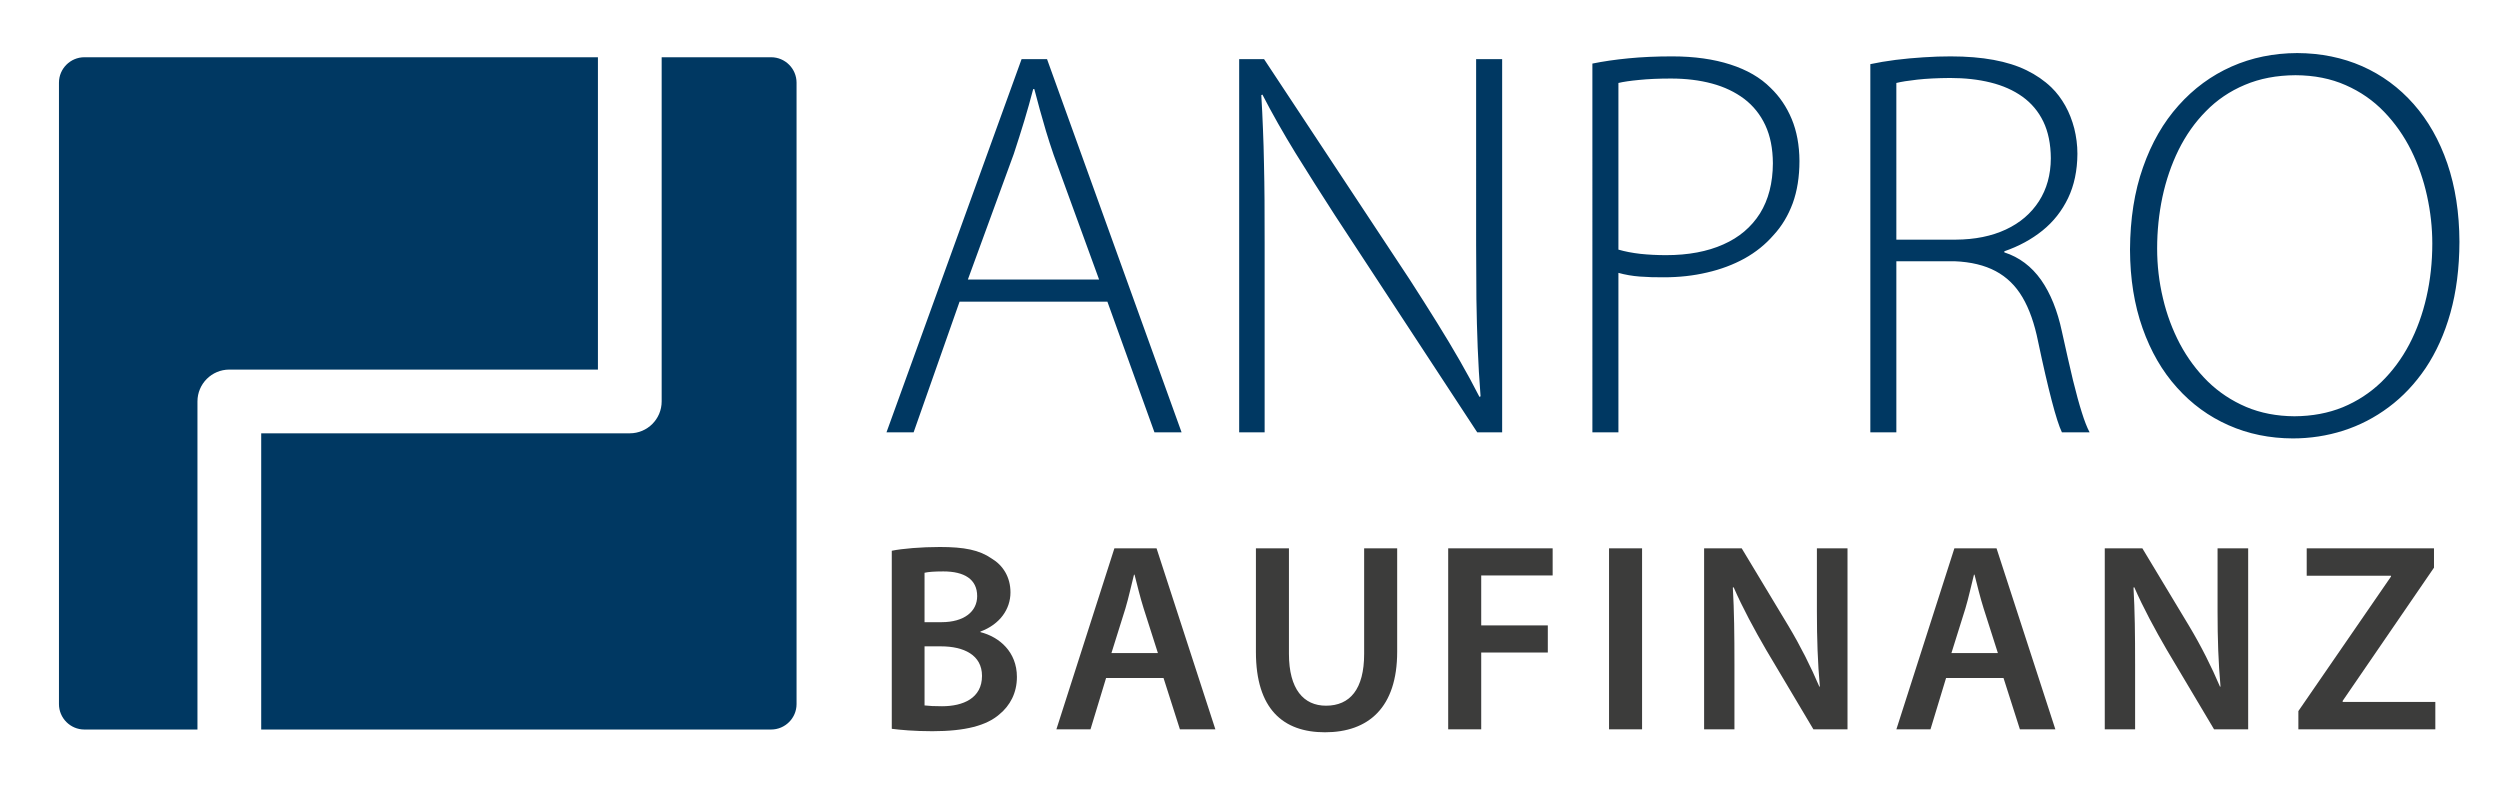
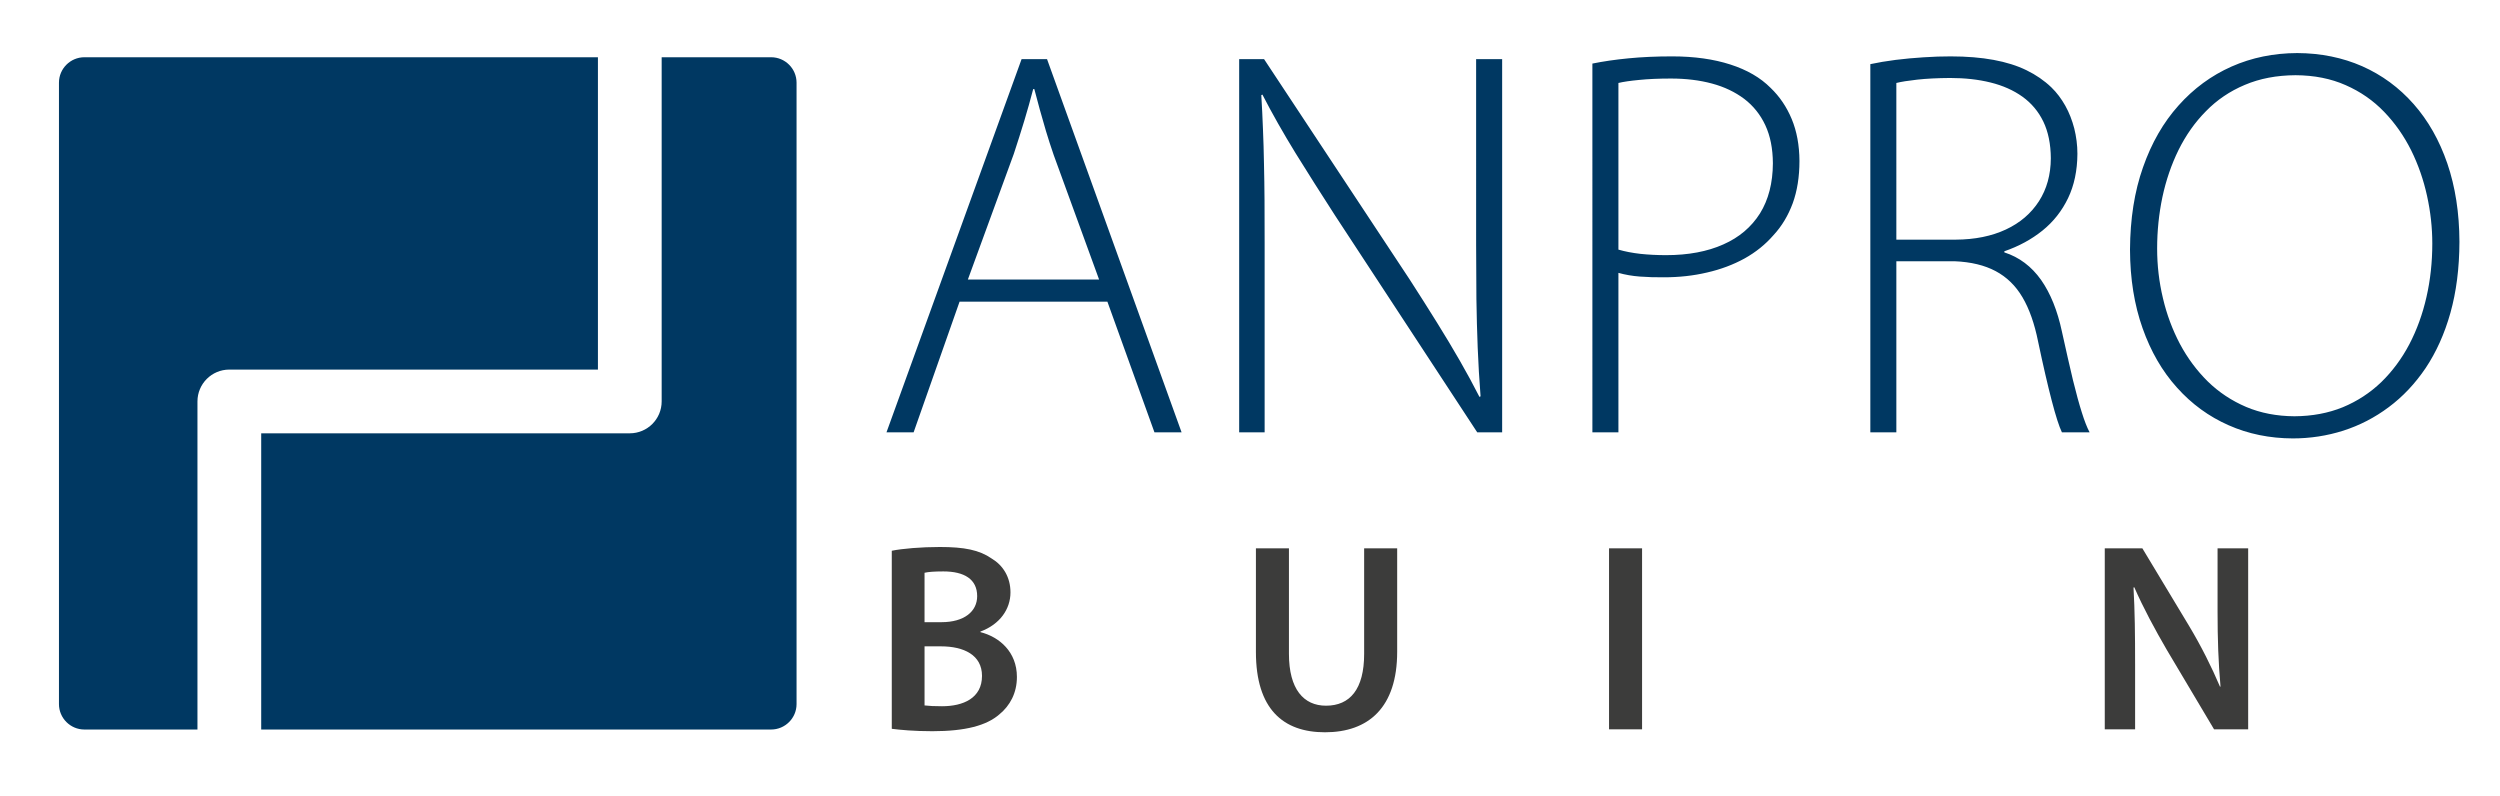
<svg xmlns="http://www.w3.org/2000/svg" version="1.1" id="Ebene_1" x="0px" y="0px" width="424px" height="135px" viewBox="0 0 424 135" enable-background="new 0 0 424 135" xml:space="preserve">
  <path fill="#003862" d="M389.324,12.756c3.178,0.016,6.01,0.579,8.514,1.691c2.488,1.095,4.664,2.597,6.512,4.522  c1.846,1.91,3.363,4.085,4.586,6.526c1.205,2.442,2.096,5.009,2.689,7.716c0.596,2.707,0.893,5.399,0.893,8.091  c0,3.146-0.328,6.182-0.986,9.061c-0.656,2.896-1.627,5.572-2.91,8.029c-1.283,2.441-2.879,4.586-4.758,6.417  c-1.893,1.815-4.068,3.239-6.525,4.258c-2.457,1-5.195,1.517-8.201,1.532c-3.006-0.016-5.742-0.548-8.186-1.581  c-2.457-1.048-4.631-2.488-6.51-4.319c-1.863-1.847-3.443-3.959-4.727-6.37c-1.268-2.41-2.238-4.992-2.879-7.746  c-0.658-2.755-0.986-5.556-0.986-8.436c0-2.973,0.297-5.869,0.893-8.717c0.609-2.848,1.518-5.509,2.738-7.997  c1.236-2.489,2.77-4.68,4.648-6.573c1.861-1.909,4.053-3.396,6.588-4.461C383.252,13.32,386.117,12.772,389.324,12.756 M389.605,9  c-3.99,0.016-7.699,0.767-11.127,2.285c-3.426,1.518-6.432,3.725-8.998,6.605c-2.582,2.879-4.586,6.369-6.025,10.485  c-1.455,4.1-2.176,8.764-2.207,13.96c0.016,4.945,0.736,9.39,2.129,13.318c1.393,3.944,3.332,7.309,5.836,10.079  c2.49,2.786,5.416,4.915,8.75,6.385c3.35,1.486,6.98,2.223,10.893,2.238c2.941,0,5.807-0.438,8.561-1.314  c2.77-0.893,5.336-2.207,7.715-3.991c2.379-1.769,4.461-3.975,6.262-6.636c1.783-2.676,3.191-5.775,4.193-9.343  c1-3.568,1.518-7.575,1.533-12.051c-0.016-4.914-0.705-9.343-2.051-13.287c-1.344-3.928-3.254-7.293-5.711-10.078  c-2.475-2.802-5.369-4.93-8.717-6.417C397.291,9.767,393.613,9.016,389.605,9L389.605,9z M321.621,14.071  c0.814-0.204,1.988-0.392,3.537-0.564c1.551-0.172,3.396-0.266,5.572-0.281c2.504,0,4.789,0.25,6.871,0.767  c2.08,0.516,3.881,1.314,5.414,2.41c1.518,1.095,2.709,2.504,3.537,4.225c0.828,1.722,1.252,3.803,1.268,6.213  c-0.016,2.802-0.689,5.227-2.018,7.293c-1.332,2.066-3.193,3.663-5.604,4.789c-2.41,1.127-5.26,1.706-8.529,1.722h-10.049V14.071  L321.621,14.071z M317.209,73.322h4.412V44.307h9.861c2.77,0.11,5.102,0.673,6.979,1.675c1.879,1.001,3.396,2.472,4.555,4.444  s2.035,4.46,2.645,7.497c0.846,4.022,1.613,7.34,2.301,9.983c0.689,2.646,1.268,4.445,1.738,5.416h4.695  c-0.439-0.83-0.877-1.957-1.316-3.364c-0.453-1.425-0.955-3.24-1.502-5.478c-0.533-2.238-1.158-4.977-1.877-8.248  c-0.752-3.537-1.926-6.463-3.537-8.764c-1.629-2.285-3.693-3.85-6.229-4.663v-0.188c2.457-0.845,4.615-2.019,6.463-3.506  c1.863-1.502,3.303-3.333,4.35-5.509c1.033-2.159,1.566-4.663,1.582-7.512c0-1.487-0.188-2.911-0.533-4.304  c-0.359-1.377-0.859-2.676-1.518-3.85c-0.672-1.189-1.455-2.238-2.363-3.114c-1.205-1.158-2.613-2.128-4.225-2.911  c-1.596-0.782-3.459-1.361-5.572-1.753c-2.113-0.391-4.555-0.595-7.293-0.595c-1.455,0-2.99,0.047-4.602,0.157  c-1.596,0.094-3.178,0.251-4.727,0.438c-1.564,0.204-2.988,0.439-4.287,0.72V73.322L317.209,73.322z M274.484,14.071  c0.844-0.204,2.035-0.376,3.537-0.517c1.518-0.156,3.316-0.234,5.383-0.234c2.52,0,4.836,0.281,6.934,0.845  c2.113,0.563,3.928,1.44,5.477,2.598c1.535,1.173,2.74,2.66,3.584,4.476c0.846,1.815,1.268,3.959,1.283,6.447  c-0.016,3.35-0.75,6.198-2.191,8.514c-1.455,2.301-3.52,4.069-6.227,5.259c-2.693,1.205-5.934,1.815-9.705,1.815  c-1.549,0-3.004-0.078-4.35-0.219c-1.361-0.157-2.598-0.391-3.725-0.72V14.071L274.484,14.071z M270.07,73.322h4.414V46.279  c1.127,0.313,2.348,0.532,3.631,0.626c1.299,0.094,2.66,0.141,4.068,0.125c2.582,0,5.023-0.266,7.34-0.814  c2.332-0.532,4.445-1.33,6.354-2.379c1.91-1.064,3.537-2.378,4.898-3.943c1.426-1.534,2.504-3.35,3.271-5.415  c0.75-2.066,1.143-4.461,1.143-7.168c-0.016-2.676-0.453-5.055-1.314-7.121s-2.051-3.819-3.568-5.274  c-1.736-1.753-4.021-3.068-6.838-3.975c-2.818-0.908-6.105-1.378-9.875-1.378c-2.678,0-5.15,0.11-7.389,0.329  c-2.254,0.219-4.303,0.517-6.135,0.892V73.322L270.07,73.322z M214.482,73.322V41.302c0-2.613,0-5.039-0.018-7.277  c-0.016-2.223-0.047-4.335-0.094-6.323c-0.031-2.003-0.094-3.928-0.172-5.822c-0.062-1.893-0.172-3.803-0.282-5.743l0.188-0.094  c1.66,3.224,3.537,6.526,5.619,9.922c2.096,3.38,4.318,6.886,6.682,10.548l24.133,36.81h4.227v-63.29h-4.414V41.49  c0,3.286,0.016,6.354,0.047,9.202c0.047,2.833,0.109,5.587,0.219,8.263c0.109,2.692,0.266,5.447,0.486,8.264l-0.189,0.094  c-1.033-2.019-2.127-4.054-3.316-6.119c-1.189-2.066-2.475-4.226-3.883-6.48c-1.408-2.253-2.941-4.695-4.633-7.308l-24.695-37.373  h-4.225v63.29H214.482L214.482,73.322z M164.151,47.406l7.793-21.316c0.658-2.003,1.252-3.881,1.784-5.634  c0.533-1.768,1.033-3.552,1.503-5.352h0.188c0.313,1.174,0.626,2.347,0.939,3.505c0.313,1.143,0.657,2.348,1.033,3.6  c0.375,1.252,0.813,2.613,1.314,4.069l7.7,21.128H164.151L164.151,47.406z M187.814,51.162l7.981,22.161h4.601l-22.818-63.29h-4.319  l-22.912,63.29h4.601l7.794-22.161H187.814L187.814,51.162z" />
  <path fill="#003862" d="M112.218,9.709h18.567c2.371,0,4.31,1.938,4.31,4.309v105.4c0,2.371-1.939,4.309-4.31,4.309H44.3V73.49  h62.512c2.987,0,5.406-2.42,5.406-5.406V9.709L112.218,9.709z M14.31,9.709h87.098v52.972H38.893c-2.985,0-5.404,2.419-5.404,5.403  v55.643H14.31c-2.372,0-4.31-1.938-4.31-4.309v-105.4C10,11.647,11.938,9.709,14.31,9.709L14.31,9.709z" />
  <path fill="#3C3C3B" d="M166.275,107.208v-0.092c3.325-1.229,5.101-3.825,5.101-6.649c0-2.597-1.275-4.6-3.188-5.738  c-2.095-1.458-4.646-1.959-8.791-1.959c-3.142,0-6.376,0.273-8.152,0.638v30.197c1.412,0.182,3.78,0.409,6.877,0.409  c5.602,0,9.2-0.957,11.386-2.869c1.776-1.458,2.96-3.598,2.96-6.331C172.469,110.576,169.509,108.026,166.275,107.208z   M156.802,97.142c0.592-0.137,1.548-0.229,3.188-0.229c3.552,0,5.738,1.322,5.738,4.191c0,2.596-2.186,4.418-6.057,4.418h-2.869  V97.142z M159.763,119.779c-1.276,0-2.232-0.046-2.96-0.138v-10.02h2.777c3.871,0,6.968,1.457,6.968,5.01  C166.548,118.411,163.36,119.779,159.763,119.779z" />
-   <path fill="#3C3C3B" d="M196.152,92.997h-7.151l-9.837,30.697h5.785l2.641-8.7h9.747l2.777,8.7h6.013L196.152,92.997z M188.5,110.76  l2.369-7.561c0.546-1.821,1.002-3.962,1.458-5.738h0.091c0.455,1.776,0.957,3.871,1.548,5.738l2.415,7.561H188.5z" />
  <path fill="#3C3C3B" d="M213.004,92.997v17.579c0,9.657,4.6,13.619,11.705,13.619c7.377,0,12.252-4.188,12.252-13.663V92.997h-5.602  v17.898c0,6.013-2.416,8.791-6.469,8.791c-3.779,0-6.285-2.778-6.285-8.791V92.997H213.004L213.004,92.997z" />
-   <polygon fill="#3C3C3B" points="245.613,123.694 251.214,123.694 251.214,110.668 262.509,110.668 262.509,106.068 251.214,106.068   251.214,97.597 263.329,97.597 263.329,92.997 245.613,92.997 245.613,123.694 " />
  <polygon fill="#3C3C3B" points="272.893,92.997 272.893,123.694 278.495,123.694 278.495,92.997 272.893,92.997 " />
-   <path fill="#3C3C3B" d="M294.161,123.694v-10.976c0-5.055-0.045-9.108-0.272-13.072l0.137-0.045  c1.503,3.462,3.551,7.241,5.51,10.611l8.017,13.481h5.784V92.997h-5.191V103.7c0,4.692,0.136,8.653,0.502,12.752h-0.092  c-1.412-3.323-3.189-6.876-5.237-10.293l-7.925-13.162h-6.377v30.697H294.161L294.161,123.694z" />
-   <path fill="#3C3C3B" d="M338.613,92.997h-7.15l-9.837,30.697h5.784l2.641-8.7h9.746l2.778,8.7h6.013L338.613,92.997z   M330.962,110.76l2.368-7.561c0.547-1.821,1.002-3.962,1.457-5.738h0.092c0.456,1.776,0.956,3.871,1.548,5.738l2.414,7.561H330.962z  " />
  <path fill="#3C3C3B" d="M362.114,123.694v-10.976c0-5.055-0.045-9.108-0.272-13.072l0.135-0.045  c1.504,3.462,3.553,7.241,5.512,10.611l8.016,13.481h5.784V92.997h-5.191V103.7c0,4.692,0.137,8.653,0.501,12.752h-0.092  c-1.411-3.323-3.188-6.876-5.238-10.293l-7.925-13.162h-6.376v30.697H362.114L362.114,123.694z" />
-   <polygon fill="#3C3C3B" points="389.804,123.694 413.032,123.694 413.032,119.048 397.318,119.048 397.318,118.866 412.805,96.276   412.805,92.997 391.217,92.997 391.217,97.643 405.517,97.643 405.517,97.78 389.804,120.598 389.804,123.694 " />
</svg>